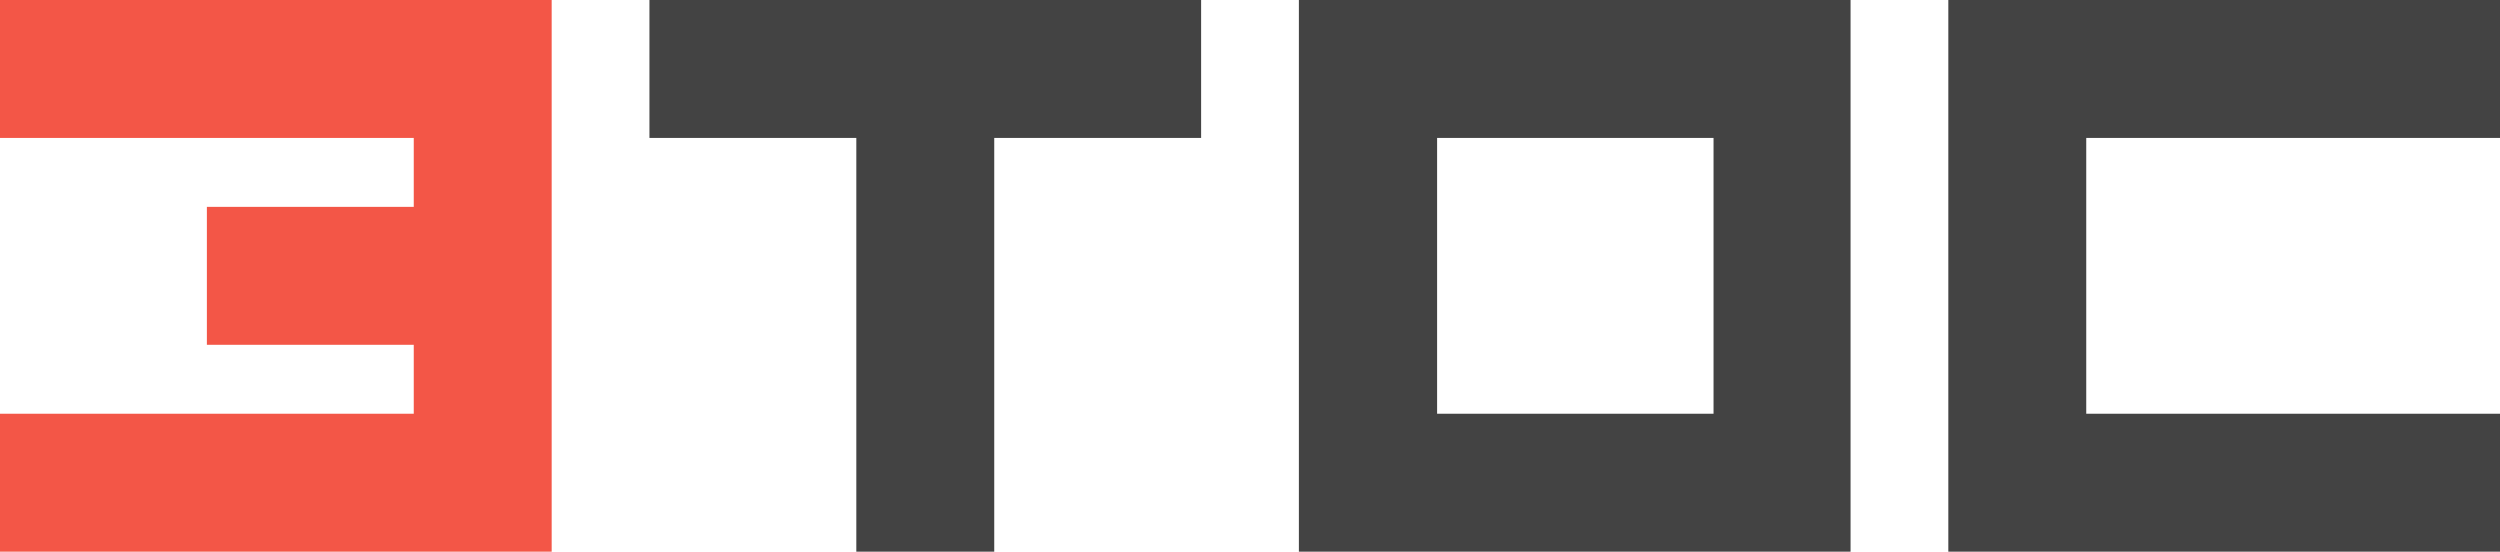
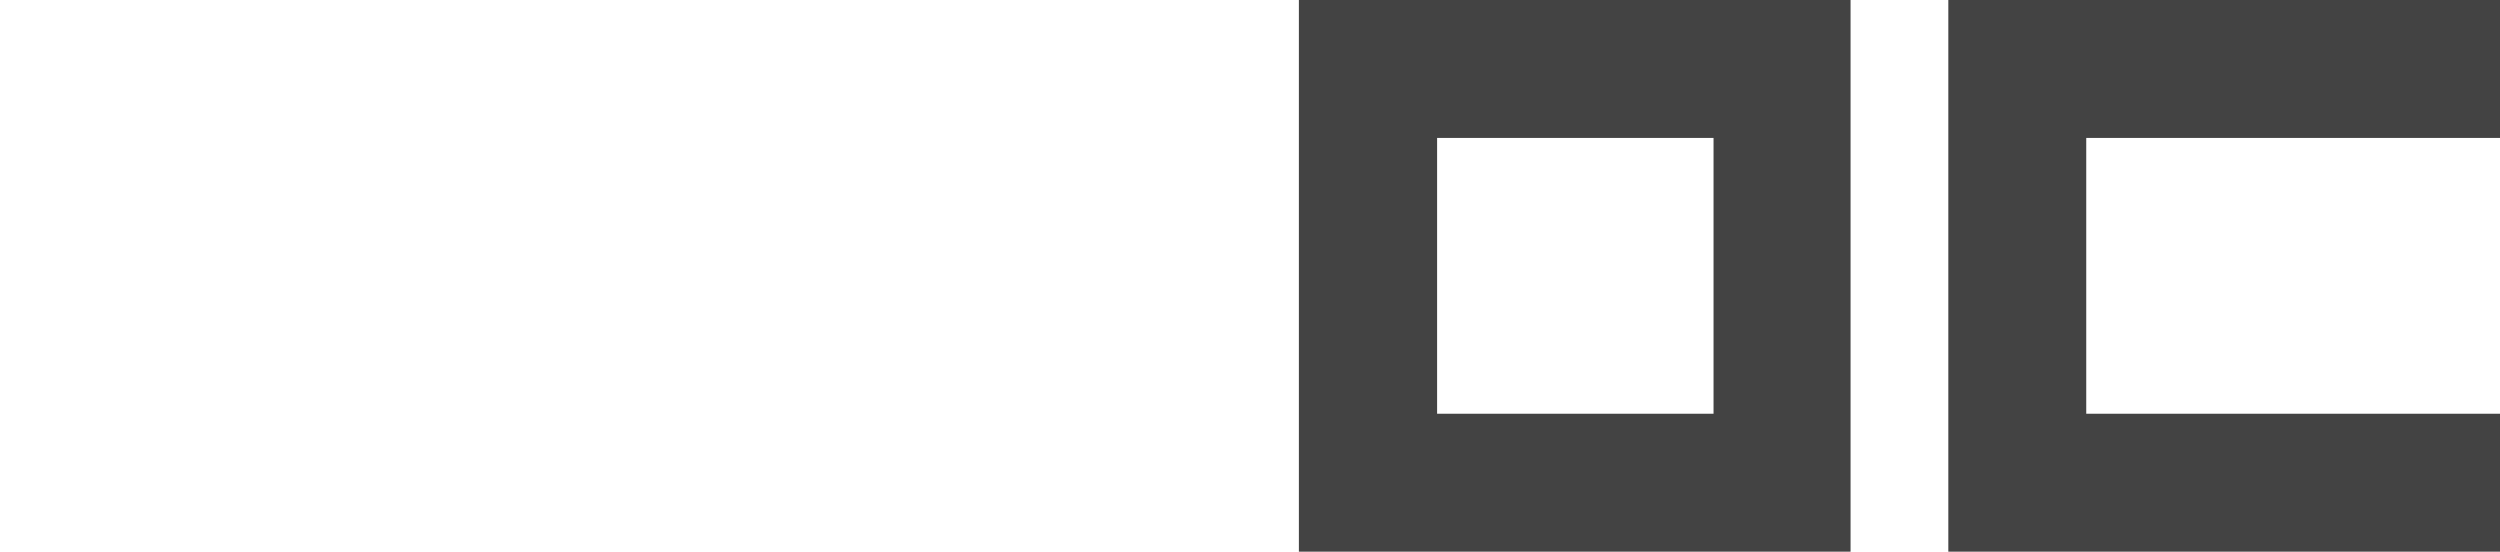
<svg xmlns="http://www.w3.org/2000/svg" width="358" height="79" viewBox="0 0 358 79" fill="none">
-   <path d="M0 79V59.25H59.25V49.375H29.625V29.625H59.25V19.75H0V0H79V79H0Z" fill="#F35647" />
-   <path d="M122.625 79V19.75H93V0H172V19.75H142.375V79H122.625Z" fill="#434343" />
  <path d="M265 79H186V0H265V79ZM205.793 19.75V59.25H245.379V19.75H205.793Z" fill="#434343" />
  <path d="M358 79H279V0H358V19.75H298.75V59.25H358V79Z" fill="#434343" />
</svg>